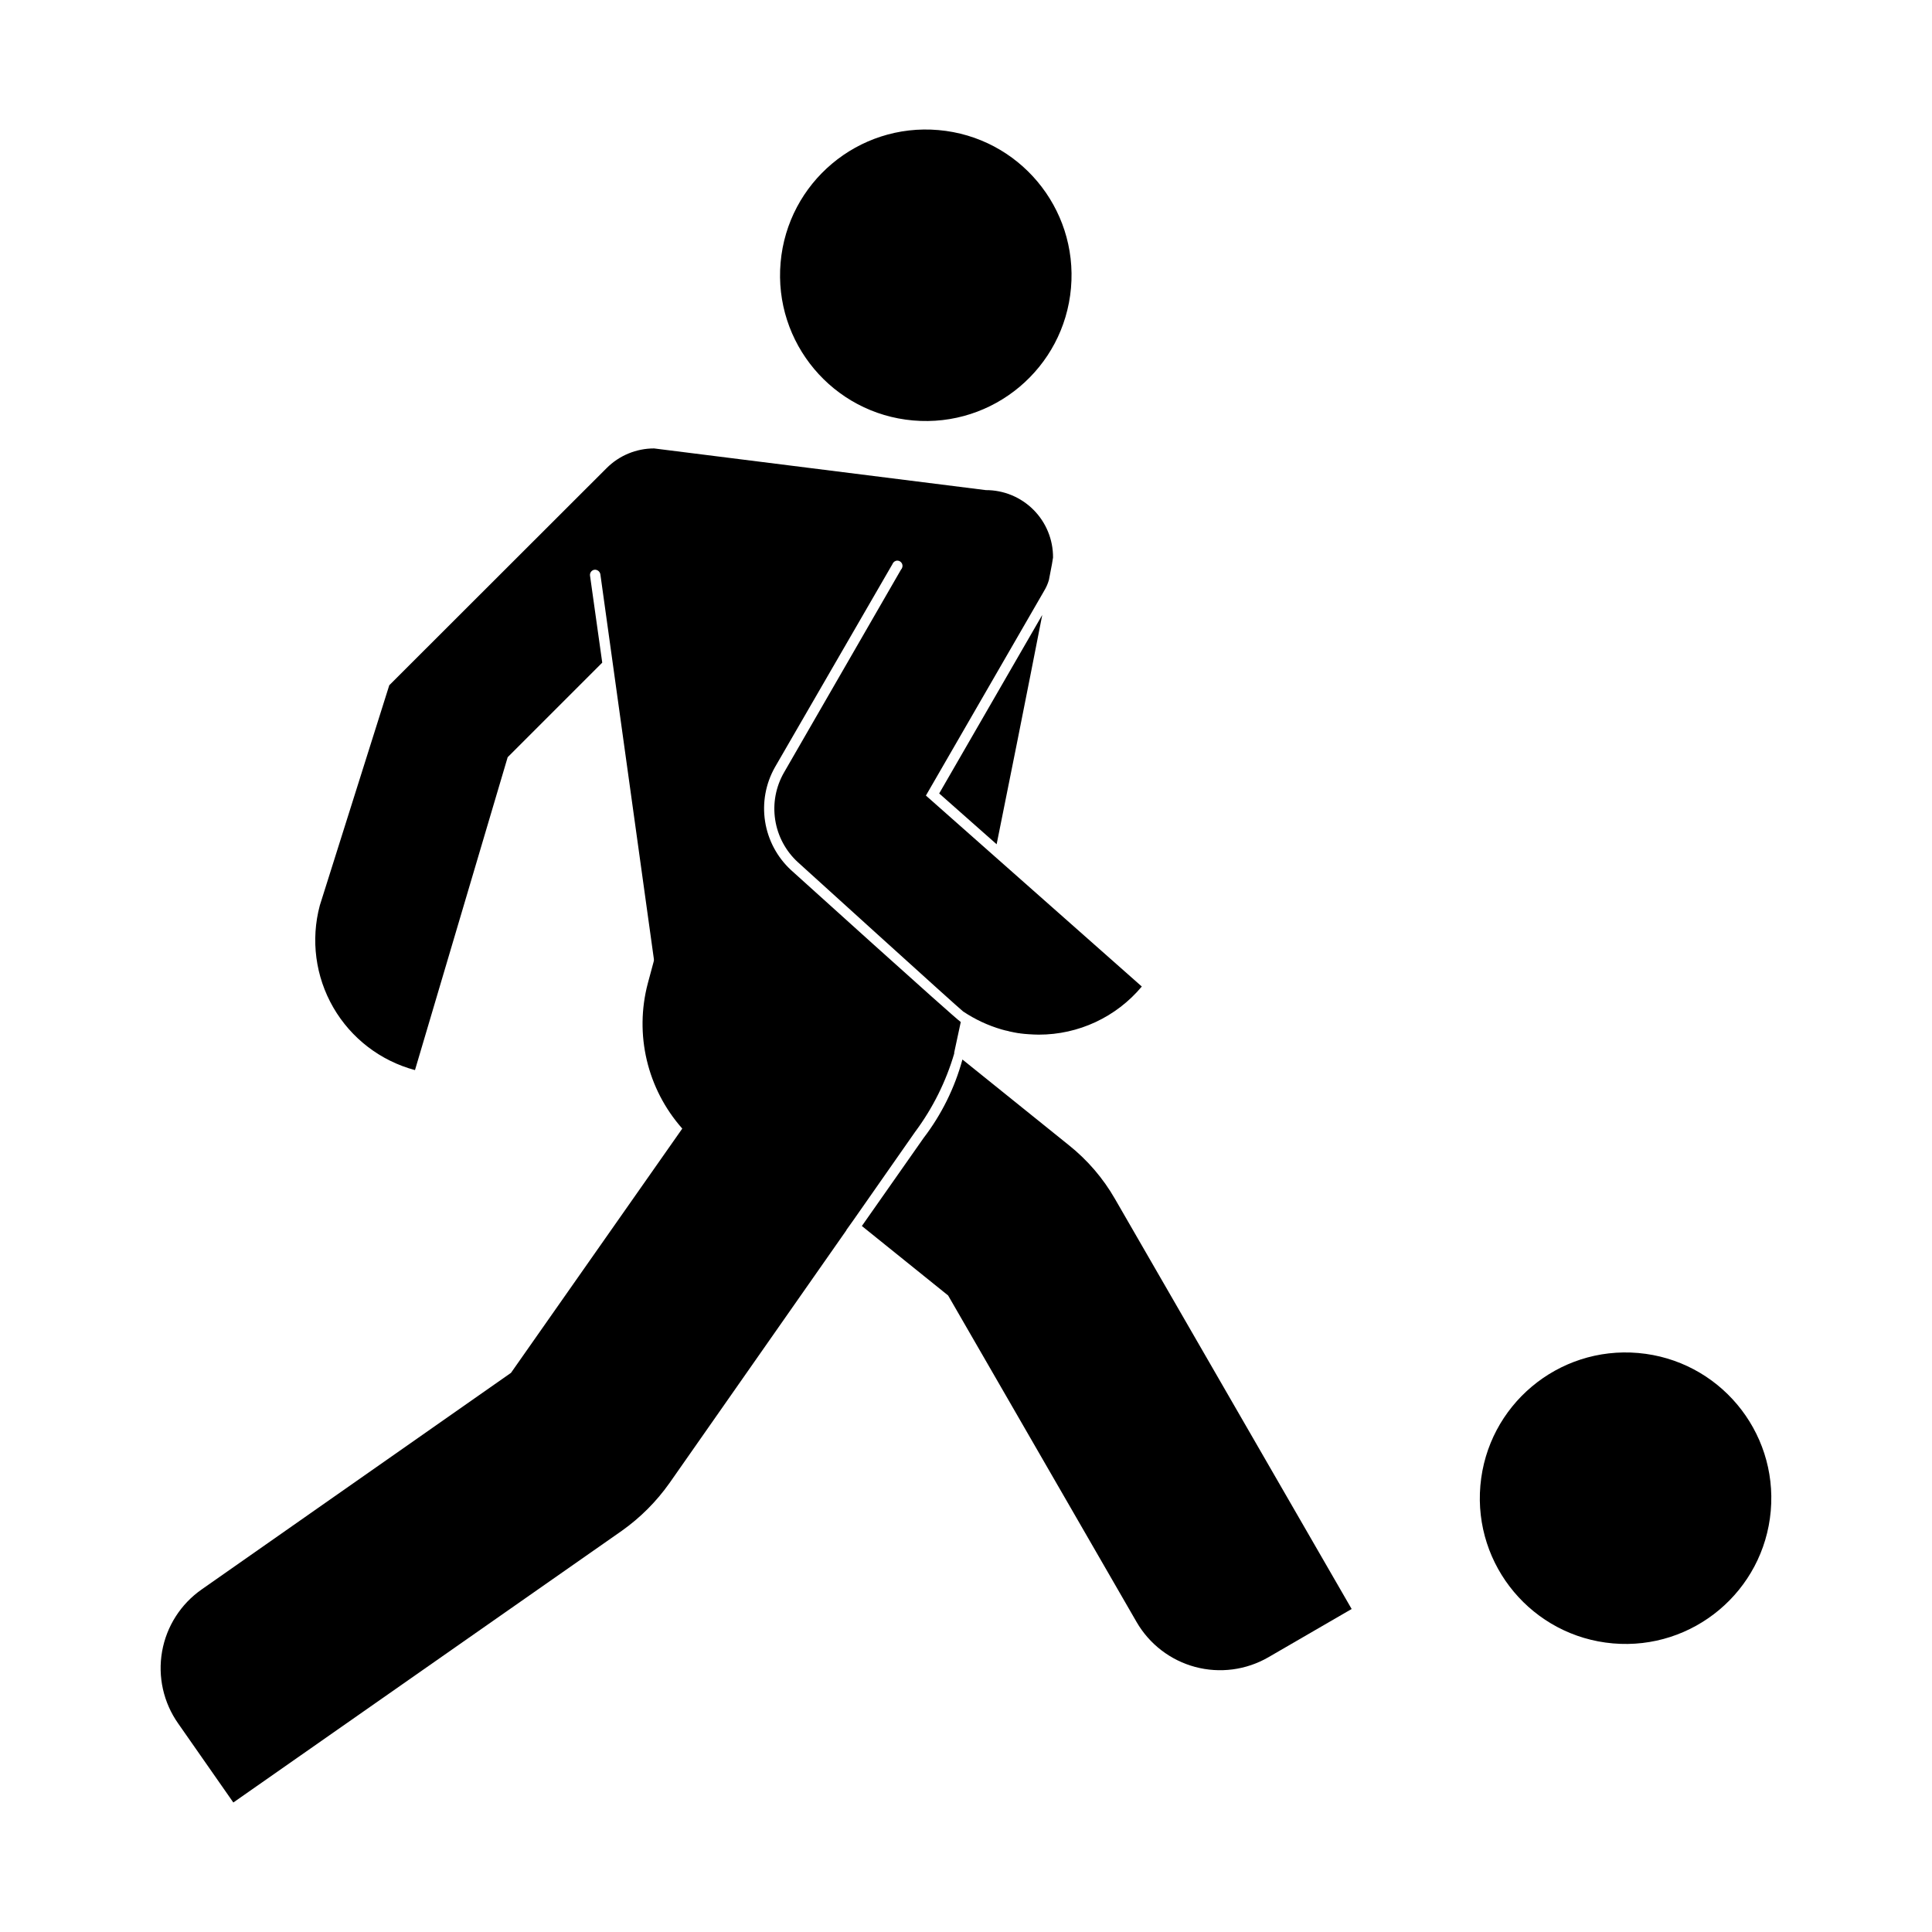
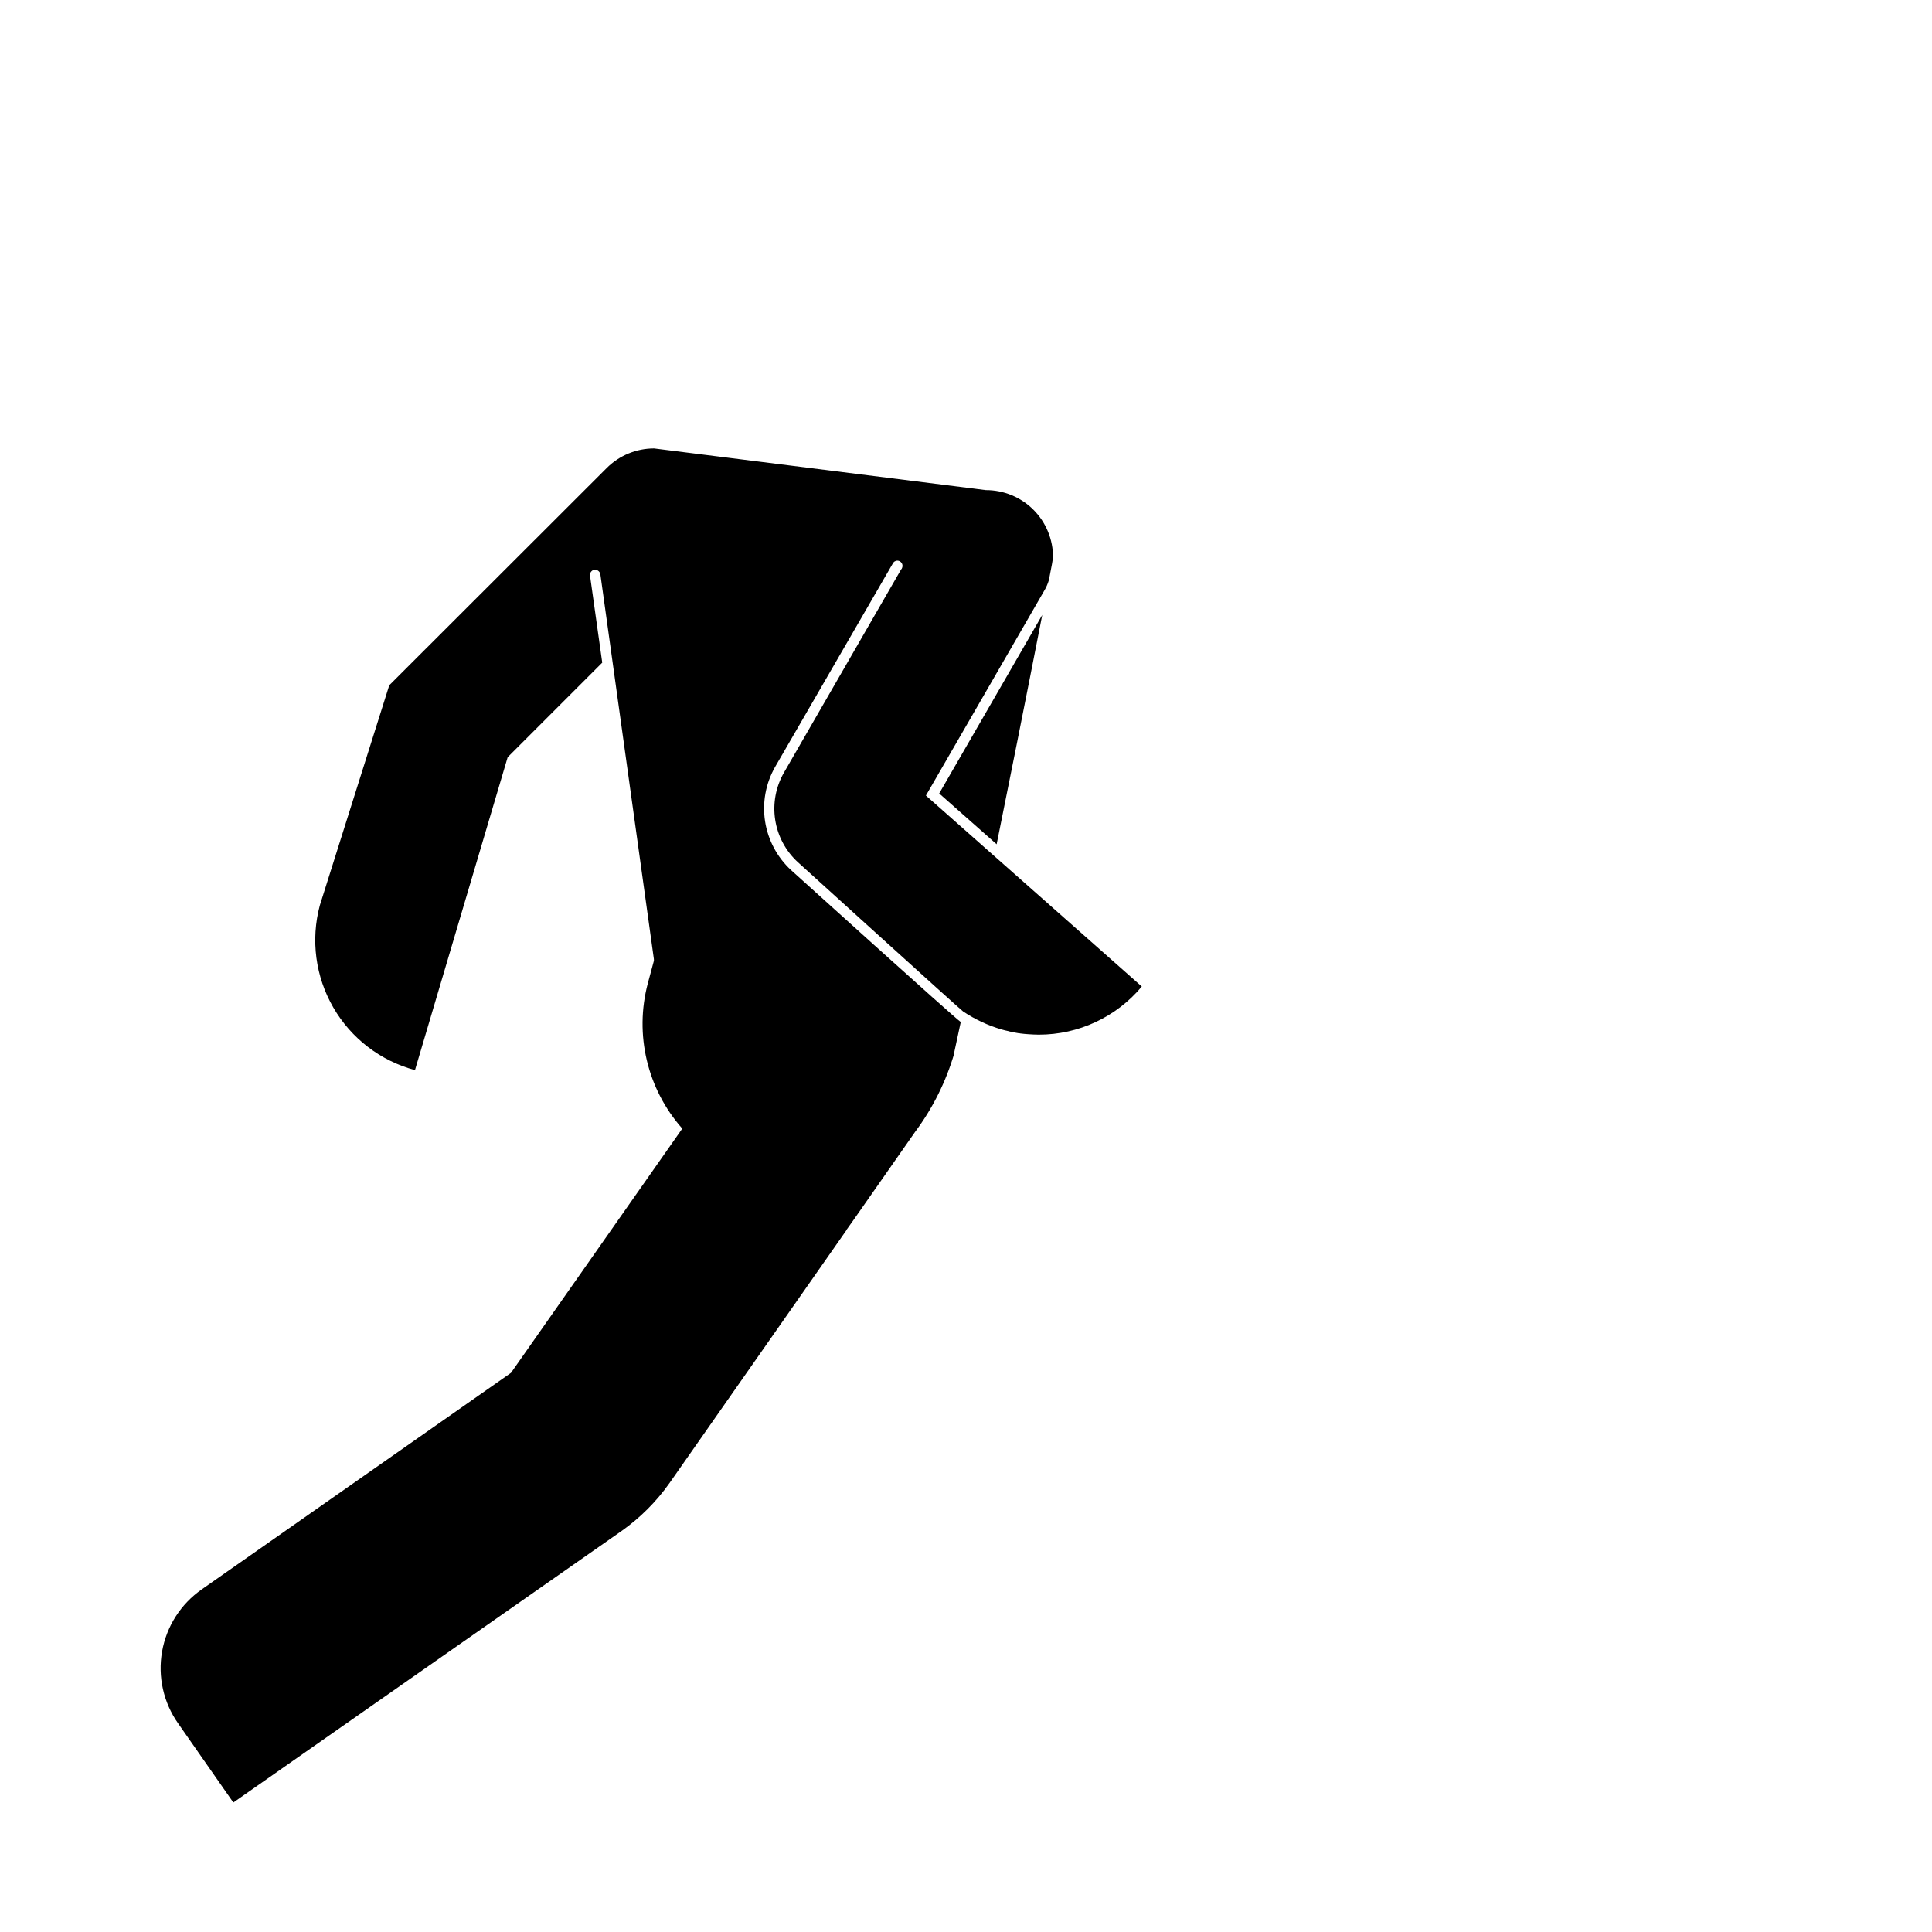
<svg xmlns="http://www.w3.org/2000/svg" fill="#000000" width="800px" height="800px" version="1.1" viewBox="144 144 512 512">
  <g>
-     <path d="m392.71 178.47c21.254 1.859 36.973 20.594 35.113 41.844-1.859 21.25-20.594 36.973-41.844 35.113-21.25-1.859-36.973-20.594-35.113-41.844 1.859-21.254 20.594-36.973 41.844-35.113" />
    <path d="m408.12 367.74-15.223-13.465 27.312-47.312c-3.734 19.176-10.055 50.828-12.09 60.777z" />
    <path d="m446.59 405.44c-6.762 8.094-16.766 12.762-27.312 12.75-0.879 0-1.758-0.055-2.637-0.109-0.77-0.055-1.539-0.109-2.309-0.219v-0.004c-0.141-0.043-0.289-0.062-0.441-0.055-0.715-0.109-1.484-0.273-2.254-0.438h0.004c-0.137-0.012-0.266-0.047-0.387-0.109-0.605-0.109-1.211-0.273-1.812-0.441-3.633-1.059-7.078-2.672-10.223-4.781-0.988-0.715-43.742-39.512-43.742-39.512v0.004c-3.242-2.961-5.375-6.938-6.043-11.277-0.672-4.34 0.164-8.773 2.363-12.574l30.992-53.742c0.125-0.125 0.219-0.277 0.277-0.441 0.066-0.176 0.102-0.359 0.109-0.547-0.012-0.754-0.621-1.363-1.375-1.375-0.562 0.008-1.062 0.355-1.266 0.879l-31.156 53.852c-2.469 4.359-3.394 9.418-2.625 14.367 0.77 4.945 3.184 9.488 6.856 12.891 0 0 43.578 39.402 45.004 40.281l-1.758 8.188 0.055 0.055c-2.203 7.547-5.738 14.637-10.438 20.938l-16.211 23.191-1.758 2.473v-0.004c-0.105 0.109-0.184 0.242-0.223 0.387l-46.875 66.988v-0.004c-3.465 4.898-7.738 9.172-12.637 12.641l-102.93 71.988-14.617-20.938c-3.906-5.539-5.441-12.406-4.266-19.082 1.176-6.672 4.965-12.602 10.531-16.473l81.934-57.371 45.391-64.73c-9.301-10.504-12.723-24.965-9.125-38.523l1.539-5.715c0.074-0.23 0.094-0.477 0.055-0.715l-14.176-101.94c-0.129-0.758-0.828-1.289-1.594-1.207-0.73 0.125-1.238 0.801-1.152 1.539l3.242 23.078-25.059 25.059-24.566 82.922c-9.129-2.441-16.914-8.41-21.645-16.59-4.731-8.184-6.019-17.91-3.578-27.039l18.41-58.359 57.59-57.535c3.336-3.344 7.863-5.223 12.582-5.223l87.922 11.047h0.004c4.734-0.016 9.281 1.863 12.625 5.219 3.344 3.352 5.207 7.906 5.18 12.641 0 0.219-0.383 2.418-1.098 5.988h-0.004c-0.293 1.004-0.719 1.965-1.262 2.859l-31.324 54.238z" />
-     <path d="m502.2 570.4-22.09 12.805c-5.867 3.383-12.836 4.301-19.379 2.551-6.543-1.754-12.121-6.031-15.516-11.891l-49.953-86.551-22.859-18.41 16.379-23.352c4.734-6.195 8.227-13.25 10.273-20.773l28.191 22.695c4.949 3.945 9.109 8.793 12.254 14.285z" />
-     <path d="m578.16 502.56c21.25 1.859 36.969 20.594 35.109 41.844-1.859 21.25-20.594 36.973-41.844 35.113s-36.969-20.594-35.109-41.844c1.855-21.254 20.59-36.973 41.844-35.113" />
  </g>
</svg>